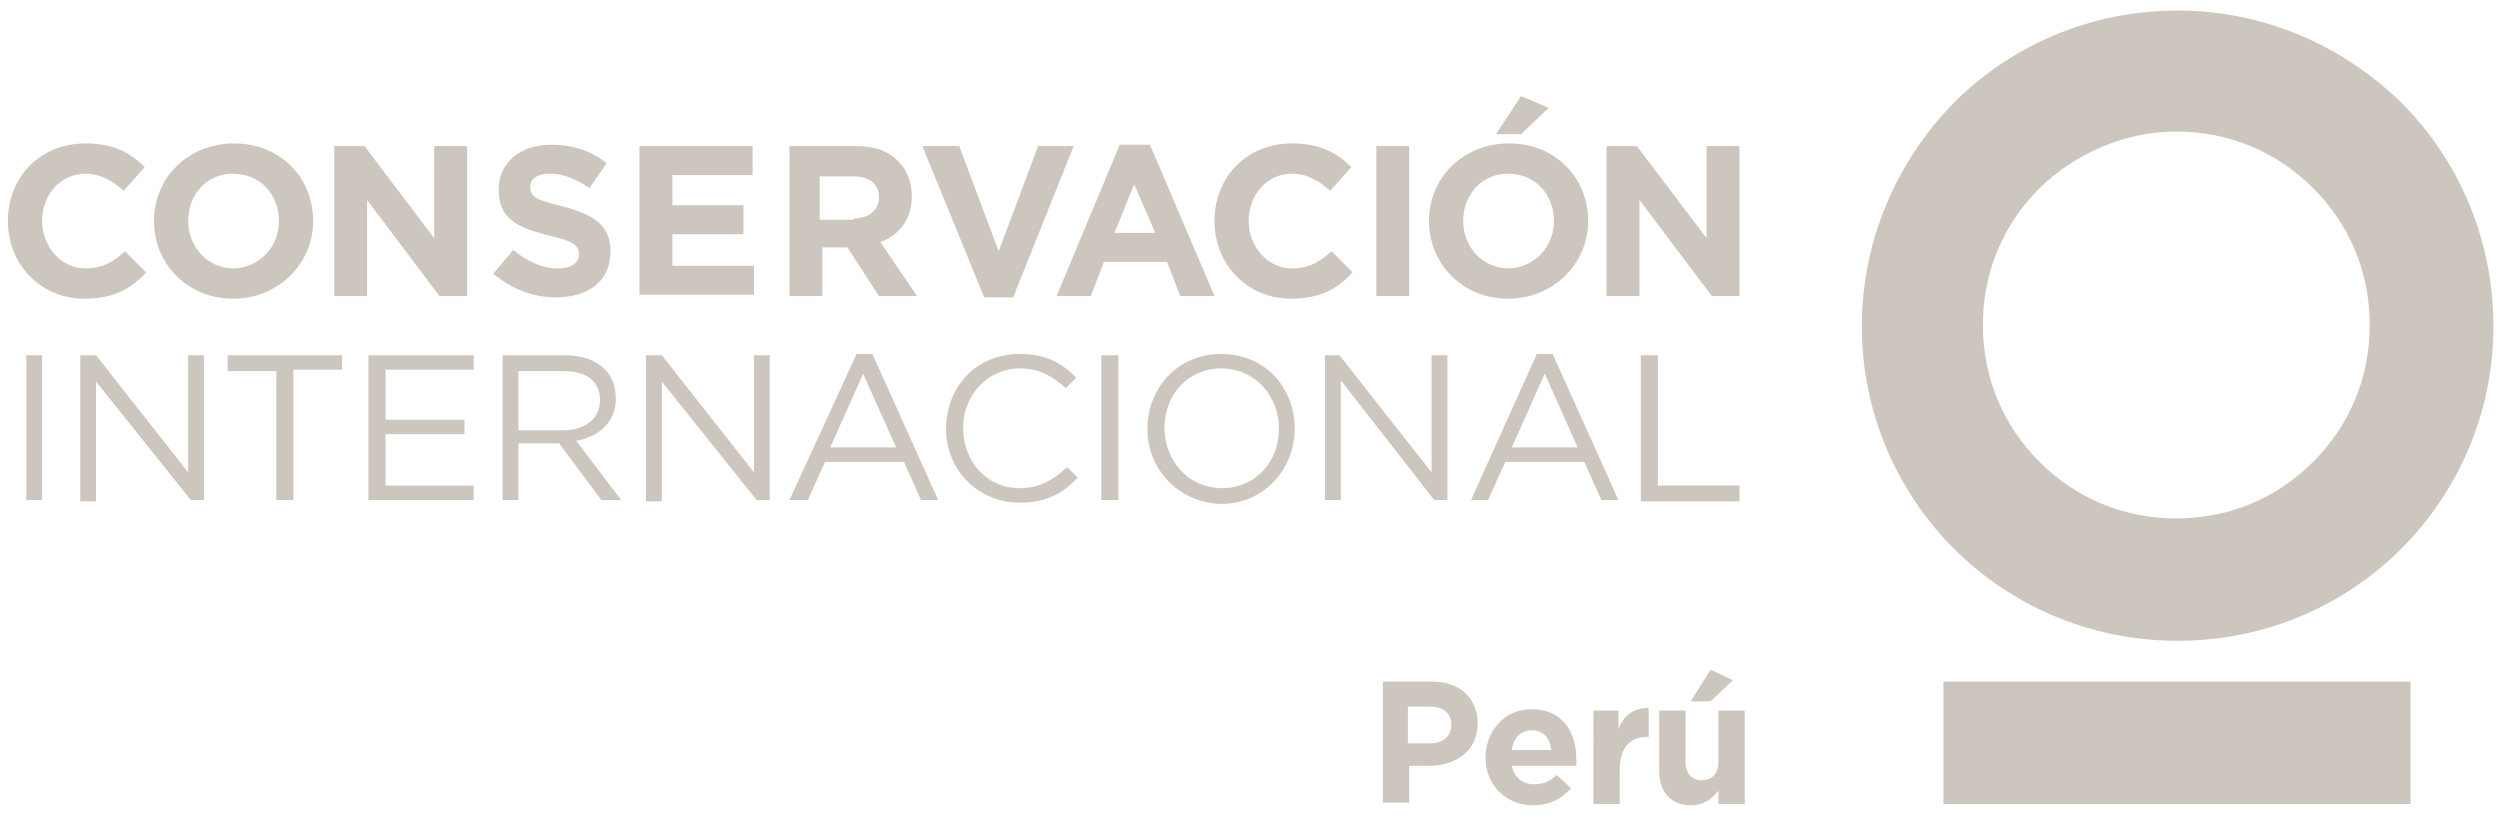
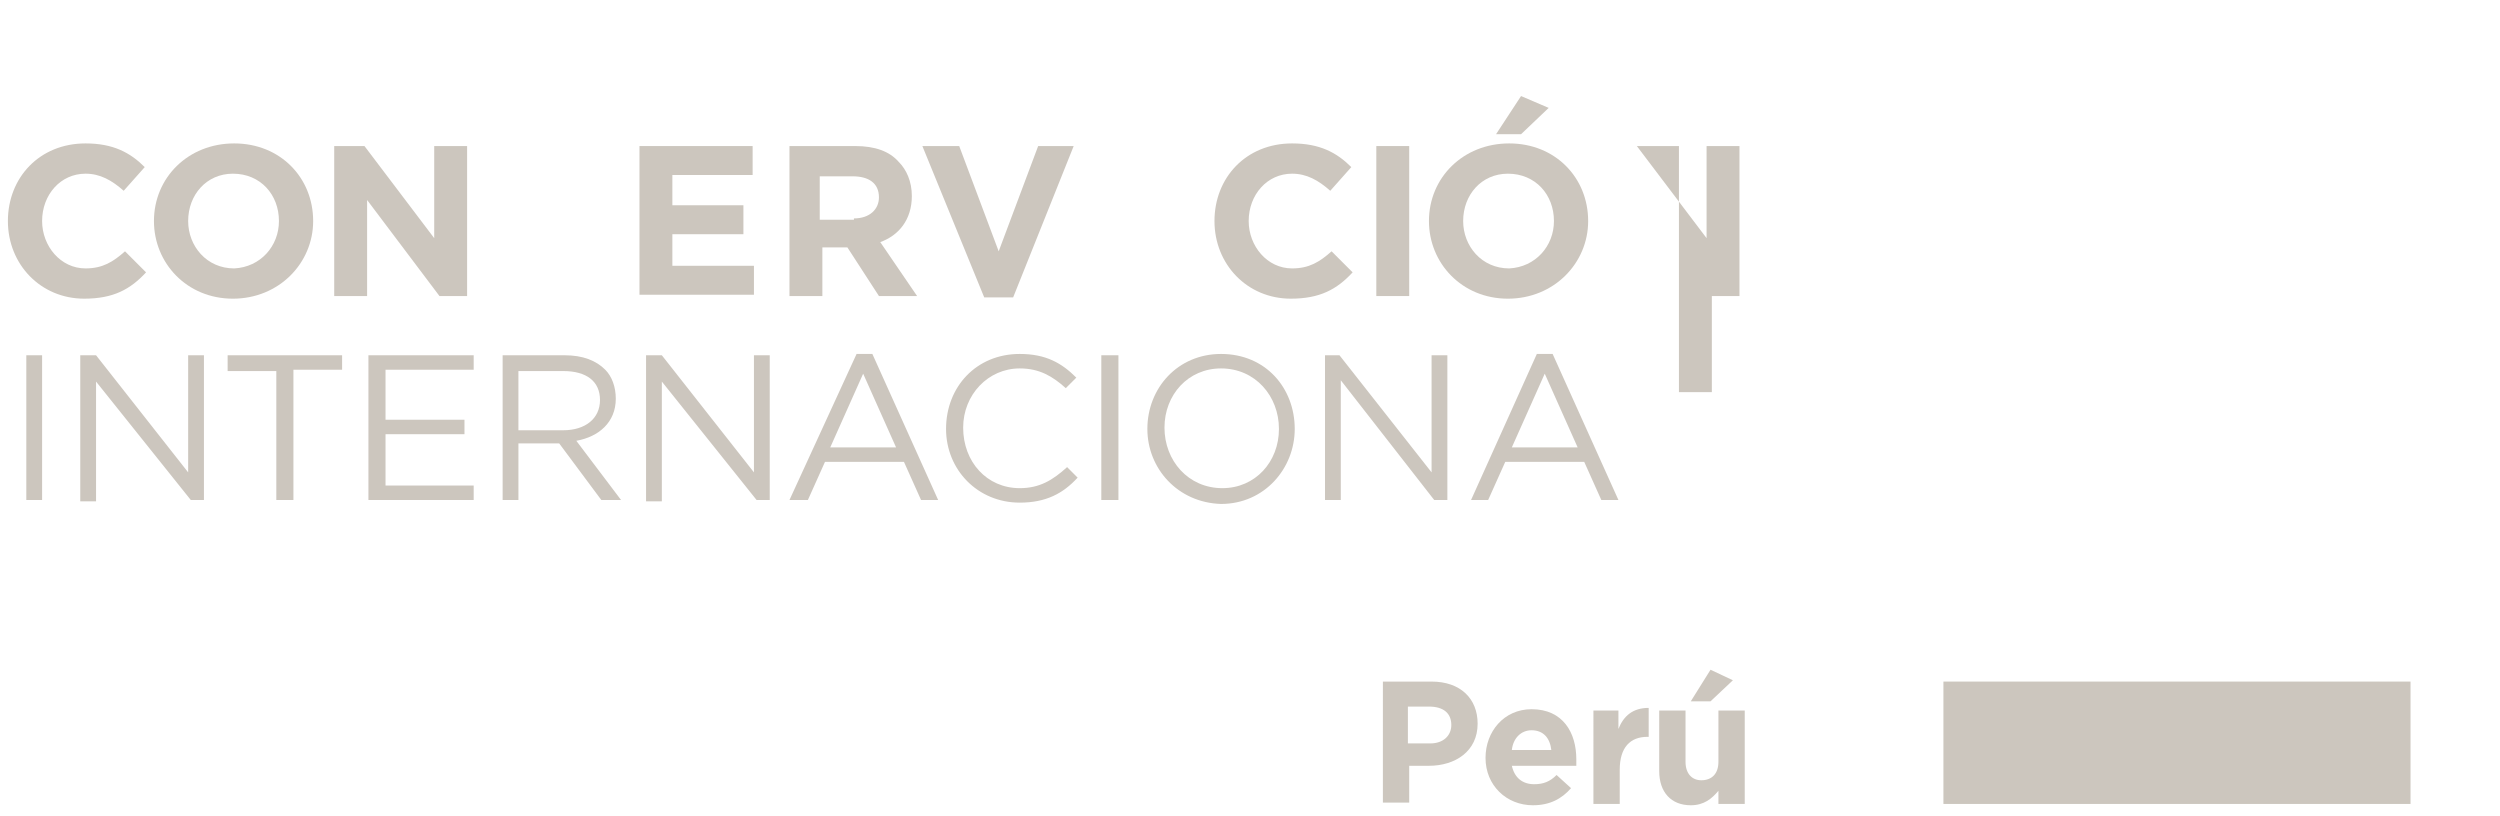
<svg xmlns="http://www.w3.org/2000/svg" version="1.1" id="Capa_1" x="0px" y="0px" viewBox="0 0 190 62" style="enable-background:new 0 0 190 62;" xml:space="preserve">
  <style type="text/css">
	.st0{fill:#CCC6BE;}
</style>
  <g>
-     <path class="st0" d="M148.5,41.7c-4.3-4.3-7-10.3-7-16.9l0,0c0-6.6,2.7-12.6,7-17l0,0c4.3-4.3,10.3-7,17-7l0,0c6.6,0,12.6,2.7,17,7   l0,0c4.3,4.3,7,10.3,7,17l0,0c0,6.6-2.7,12.6-7,16.9l0,0c-4.3,4.3-10.3,7-17,7l0,0h0l0,0C158.8,48.7,152.8,46,148.5,41.7   L148.5,41.7z M155,14.3c-2.7,2.7-4.3,6.3-4.3,10.4l0,0c0,4.1,1.6,7.7,4.3,10.4l0,0c2.7,2.7,6.3,4.3,10.4,4.3l0,0   c4.1,0,7.7-1.6,10.4-4.3l0,0c2.7-2.7,4.3-6.3,4.3-10.4l0,0c0-4.1-1.6-7.7-4.3-10.4l0,0c-2.7-2.7-6.3-4.3-10.4-4.3l0,0   C161.4,10,157.7,11.7,155,14.3L155,14.3z" />
    <polygon class="st0" points="147.7,61.1 147.7,51.8 183.2,51.8 183.2,61.1  " />
    <g>
      <path class="st0" d="M105,51.8h3.8c2.2,0,3.5,1.3,3.5,3.2v0c0,2.1-1.7,3.2-3.7,3.2h-1.5v2.8h-2V51.8z M108.7,56.5    c1,0,1.6-0.6,1.6-1.4v0c0-0.9-0.6-1.4-1.7-1.4h-1.6v2.8H108.7z" />
      <path class="st0" d="M112.9,57.6L112.9,57.6c0-2,1.4-3.7,3.5-3.7c2.4,0,3.4,1.8,3.4,3.8c0,0.2,0,0.3,0,0.5h-4.9    c0.2,0.9,0.8,1.4,1.7,1.4c0.7,0,1.2-0.2,1.7-0.7l1.1,1c-0.7,0.8-1.6,1.3-2.9,1.3C114.5,61.2,112.9,59.7,112.9,57.6z M117.9,57    c-0.1-0.9-0.6-1.5-1.5-1.5c-0.8,0-1.4,0.6-1.5,1.5H117.9z" />
      <path class="st0" d="M121,54h2v1.4c0.4-1,1.1-1.6,2.3-1.6V56h-0.1c-1.3,0-2.1,0.8-2.1,2.5v2.6h-2V54z" />
      <path class="st0" d="M126.1,58.6V54h2v3.9c0,0.9,0.5,1.4,1.2,1.4c0.8,0,1.3-0.5,1.3-1.4V54h2v7.1h-2v-1c-0.5,0.6-1.1,1.1-2.1,1.1    C127,61.2,126.1,60.2,126.1,58.6z M130,50.9l1.7,0.8l-1.7,1.6h-1.5L130,50.9z" />
    </g>
    <g>
      <path class="st0" d="M0.6,16.8L0.6,16.8c0-3.3,2.4-5.9,5.9-5.9c2.1,0,3.4,0.7,4.5,1.8l-1.6,1.8c-0.9-0.8-1.8-1.3-2.9-1.3    c-1.9,0-3.3,1.6-3.3,3.6v0c0,1.9,1.4,3.6,3.3,3.6c1.3,0,2.1-0.5,3-1.3l1.6,1.6c-1.2,1.3-2.5,2-4.7,2C3.1,22.7,0.6,20.1,0.6,16.8z" />
      <path class="st0" d="M11.7,16.8L11.7,16.8c0-3.3,2.6-5.9,6.1-5.9c3.5,0,6,2.6,6,5.9v0c0,3.2-2.6,5.9-6.1,5.9    C14.2,22.7,11.7,20,11.7,16.8z M21.2,16.8L21.2,16.8c0-2-1.4-3.6-3.5-3.6c-2,0-3.4,1.6-3.4,3.6v0c0,1.9,1.4,3.6,3.5,3.6    C19.8,20.3,21.2,18.7,21.2,16.8z" />
      <path class="st0" d="M25.4,11.1h2.3l5.3,7v-7h2.5v11.4h-2.1l-5.5-7.3v7.3h-2.5V11.1z" />
-       <path class="st0" d="M37.5,20.8L39,19c1,0.8,2.1,1.4,3.4,1.4c1,0,1.6-0.4,1.6-1.1v0c0-0.6-0.4-1-2.3-1.4c-2.3-0.6-3.8-1.2-3.8-3.5    v0c0-2.1,1.7-3.4,4-3.4c1.7,0,3.1,0.5,4.2,1.4l-1.3,1.9c-1-0.7-2-1.1-3-1.1c-1,0-1.5,0.4-1.5,1v0c0,0.8,0.5,1,2.5,1.5    c2.3,0.6,3.6,1.4,3.6,3.4v0c0,2.3-1.7,3.5-4.2,3.5C40.6,22.6,38.9,22,37.5,20.8z" />
      <path class="st0" d="M48.6,11.1h8.6v2.2h-6.1v2.3h5.4v2.2h-5.4v2.4h6.2v2.2h-8.7V11.1z" />
      <path class="st0" d="M59.8,11.1H65c1.5,0,2.6,0.4,3.3,1.2c0.6,0.6,1,1.5,1,2.6v0c0,1.8-1,3-2.4,3.5l2.8,4.1h-2.9l-2.4-3.7h0h-1.9    v3.7h-2.5V11.1z M64.9,16.6c1.2,0,1.9-0.7,1.9-1.6v0c0-1.1-0.8-1.6-2-1.6h-2.5v3.3H64.9z" />
      <path class="st0" d="M70.1,11.1h2.8l3,8l3-8h2.7l-4.6,11.5h-2.2L70.1,11.1z" />
-       <path class="st0" d="M85.1,11h2.3l4.9,11.5h-2.6l-1-2.6h-4.8l-1,2.6h-2.6L85.1,11z M87.8,17.7L86.2,14l-1.5,3.7H87.8z" />
      <path class="st0" d="M92.3,16.8L92.3,16.8c0-3.3,2.4-5.9,5.9-5.9c2.1,0,3.4,0.7,4.5,1.8l-1.6,1.8c-0.9-0.8-1.8-1.3-2.9-1.3    c-1.9,0-3.3,1.6-3.3,3.6v0c0,1.9,1.4,3.6,3.3,3.6c1.3,0,2.1-0.5,3-1.3l1.6,1.6c-1.2,1.3-2.5,2-4.7,2    C94.8,22.7,92.3,20.1,92.3,16.8z" />
      <path class="st0" d="M104.6,11.1h2.5v11.4h-2.5V11.1z" />
      <path class="st0" d="M108.6,16.8L108.6,16.8c0-3.3,2.6-5.9,6.1-5.9c3.5,0,6,2.6,6,5.9v0c0,3.2-2.6,5.9-6.1,5.9    C111.1,22.7,108.6,20,108.6,16.8z M118.1,16.8L118.1,16.8c0-2-1.4-3.6-3.5-3.6c-2,0-3.4,1.6-3.4,3.6v0c0,1.9,1.4,3.6,3.5,3.6    C116.7,20.3,118.1,18.7,118.1,16.8z M115.6,7.3l2.1,0.9l-2.1,2h-1.9L115.6,7.3z" />
-       <path class="st0" d="M122.1,11.1h2.3l5.3,7v-7h2.5v11.4h-2.1l-5.5-7.3v7.3h-2.5V11.1z" />
+       <path class="st0" d="M122.1,11.1h2.3l5.3,7v-7h2.5v11.4h-2.1v7.3h-2.5V11.1z" />
    </g>
    <g>
      <path class="st0" d="M2,27h1.2v11H2V27z" />
      <path class="st0" d="M6.1,27h1.2l7,8.9V27h1.2v11h-1L7.3,29v9.1H6.1V27z" />
      <path class="st0" d="M21,28.2h-3.7V27H26v1.1h-3.7v9.9H21V28.2z" />
      <path class="st0" d="M28,27h8v1.1h-6.7v3.8h6v1.1h-6v3.9H36v1.1H28V27z" />
      <path class="st0" d="M38.1,27h4.8c1.4,0,2.4,0.4,3.1,1.1c0.5,0.5,0.8,1.3,0.8,2.2v0c0,1.8-1.3,2.9-3,3.2l3.4,4.5h-1.5l-3.2-4.3h0    h-3.1v4.3h-1.2V27z M42.8,32.7c1.7,0,2.8-0.9,2.8-2.3v0c0-1.4-1-2.2-2.8-2.2h-3.4v4.5H42.8z" />
      <path class="st0" d="M49.1,27h1.2l7,8.9V27h1.2v11h-1L50.3,29v9.1h-1.2V27z" />
      <path class="st0" d="M65.1,26.9h1.2l5,11.1h-1.3l-1.3-2.9h-6l-1.3,2.9H60L65.1,26.9z M68.1,34l-2.5-5.6L63.1,34H68.1z" />
      <path class="st0" d="M71.9,32.6L71.9,32.6c0-3.2,2.3-5.7,5.6-5.7c2,0,3.2,0.7,4.3,1.8L81,29.5C80,28.6,79,28,77.5,28    c-2.4,0-4.3,2-4.3,4.5v0c0,2.6,1.8,4.6,4.3,4.6c1.5,0,2.5-0.6,3.6-1.6l0.8,0.8c-1.1,1.2-2.4,1.9-4.4,1.9    C74.3,38.2,71.9,35.7,71.9,32.6z" />
      <path class="st0" d="M83.8,27H85v11h-1.3V27z" />
      <path class="st0" d="M87.2,32.6L87.2,32.6c0-3.1,2.3-5.7,5.6-5.7c3.4,0,5.6,2.6,5.6,5.7c0,0,0,0,0,0c0,3-2.3,5.7-5.6,5.7    C89.5,38.2,87.2,35.6,87.2,32.6z M97.2,32.6L97.2,32.6c0-2.5-1.8-4.6-4.4-4.6c-2.5,0-4.3,2-4.3,4.5v0c0,2.5,1.8,4.6,4.4,4.6    C95.4,37.1,97.2,35.1,97.2,32.6z" />
      <path class="st0" d="M100.6,27h1.2l7,8.9V27h1.2v11h-1l-7.1-9.1v9.1h-1.2V27z" />
      <path class="st0" d="M116.8,26.9h1.2l5,11.1h-1.3l-1.3-2.9h-6l-1.3,2.9h-1.3L116.8,26.9z M119.9,34l-2.5-5.6l-2.5,5.6H119.9z" />
-       <path class="st0" d="M124.8,27h1.2v9.9h6.2v1.2h-7.5V27z" />
    </g>
  </g>
</svg>